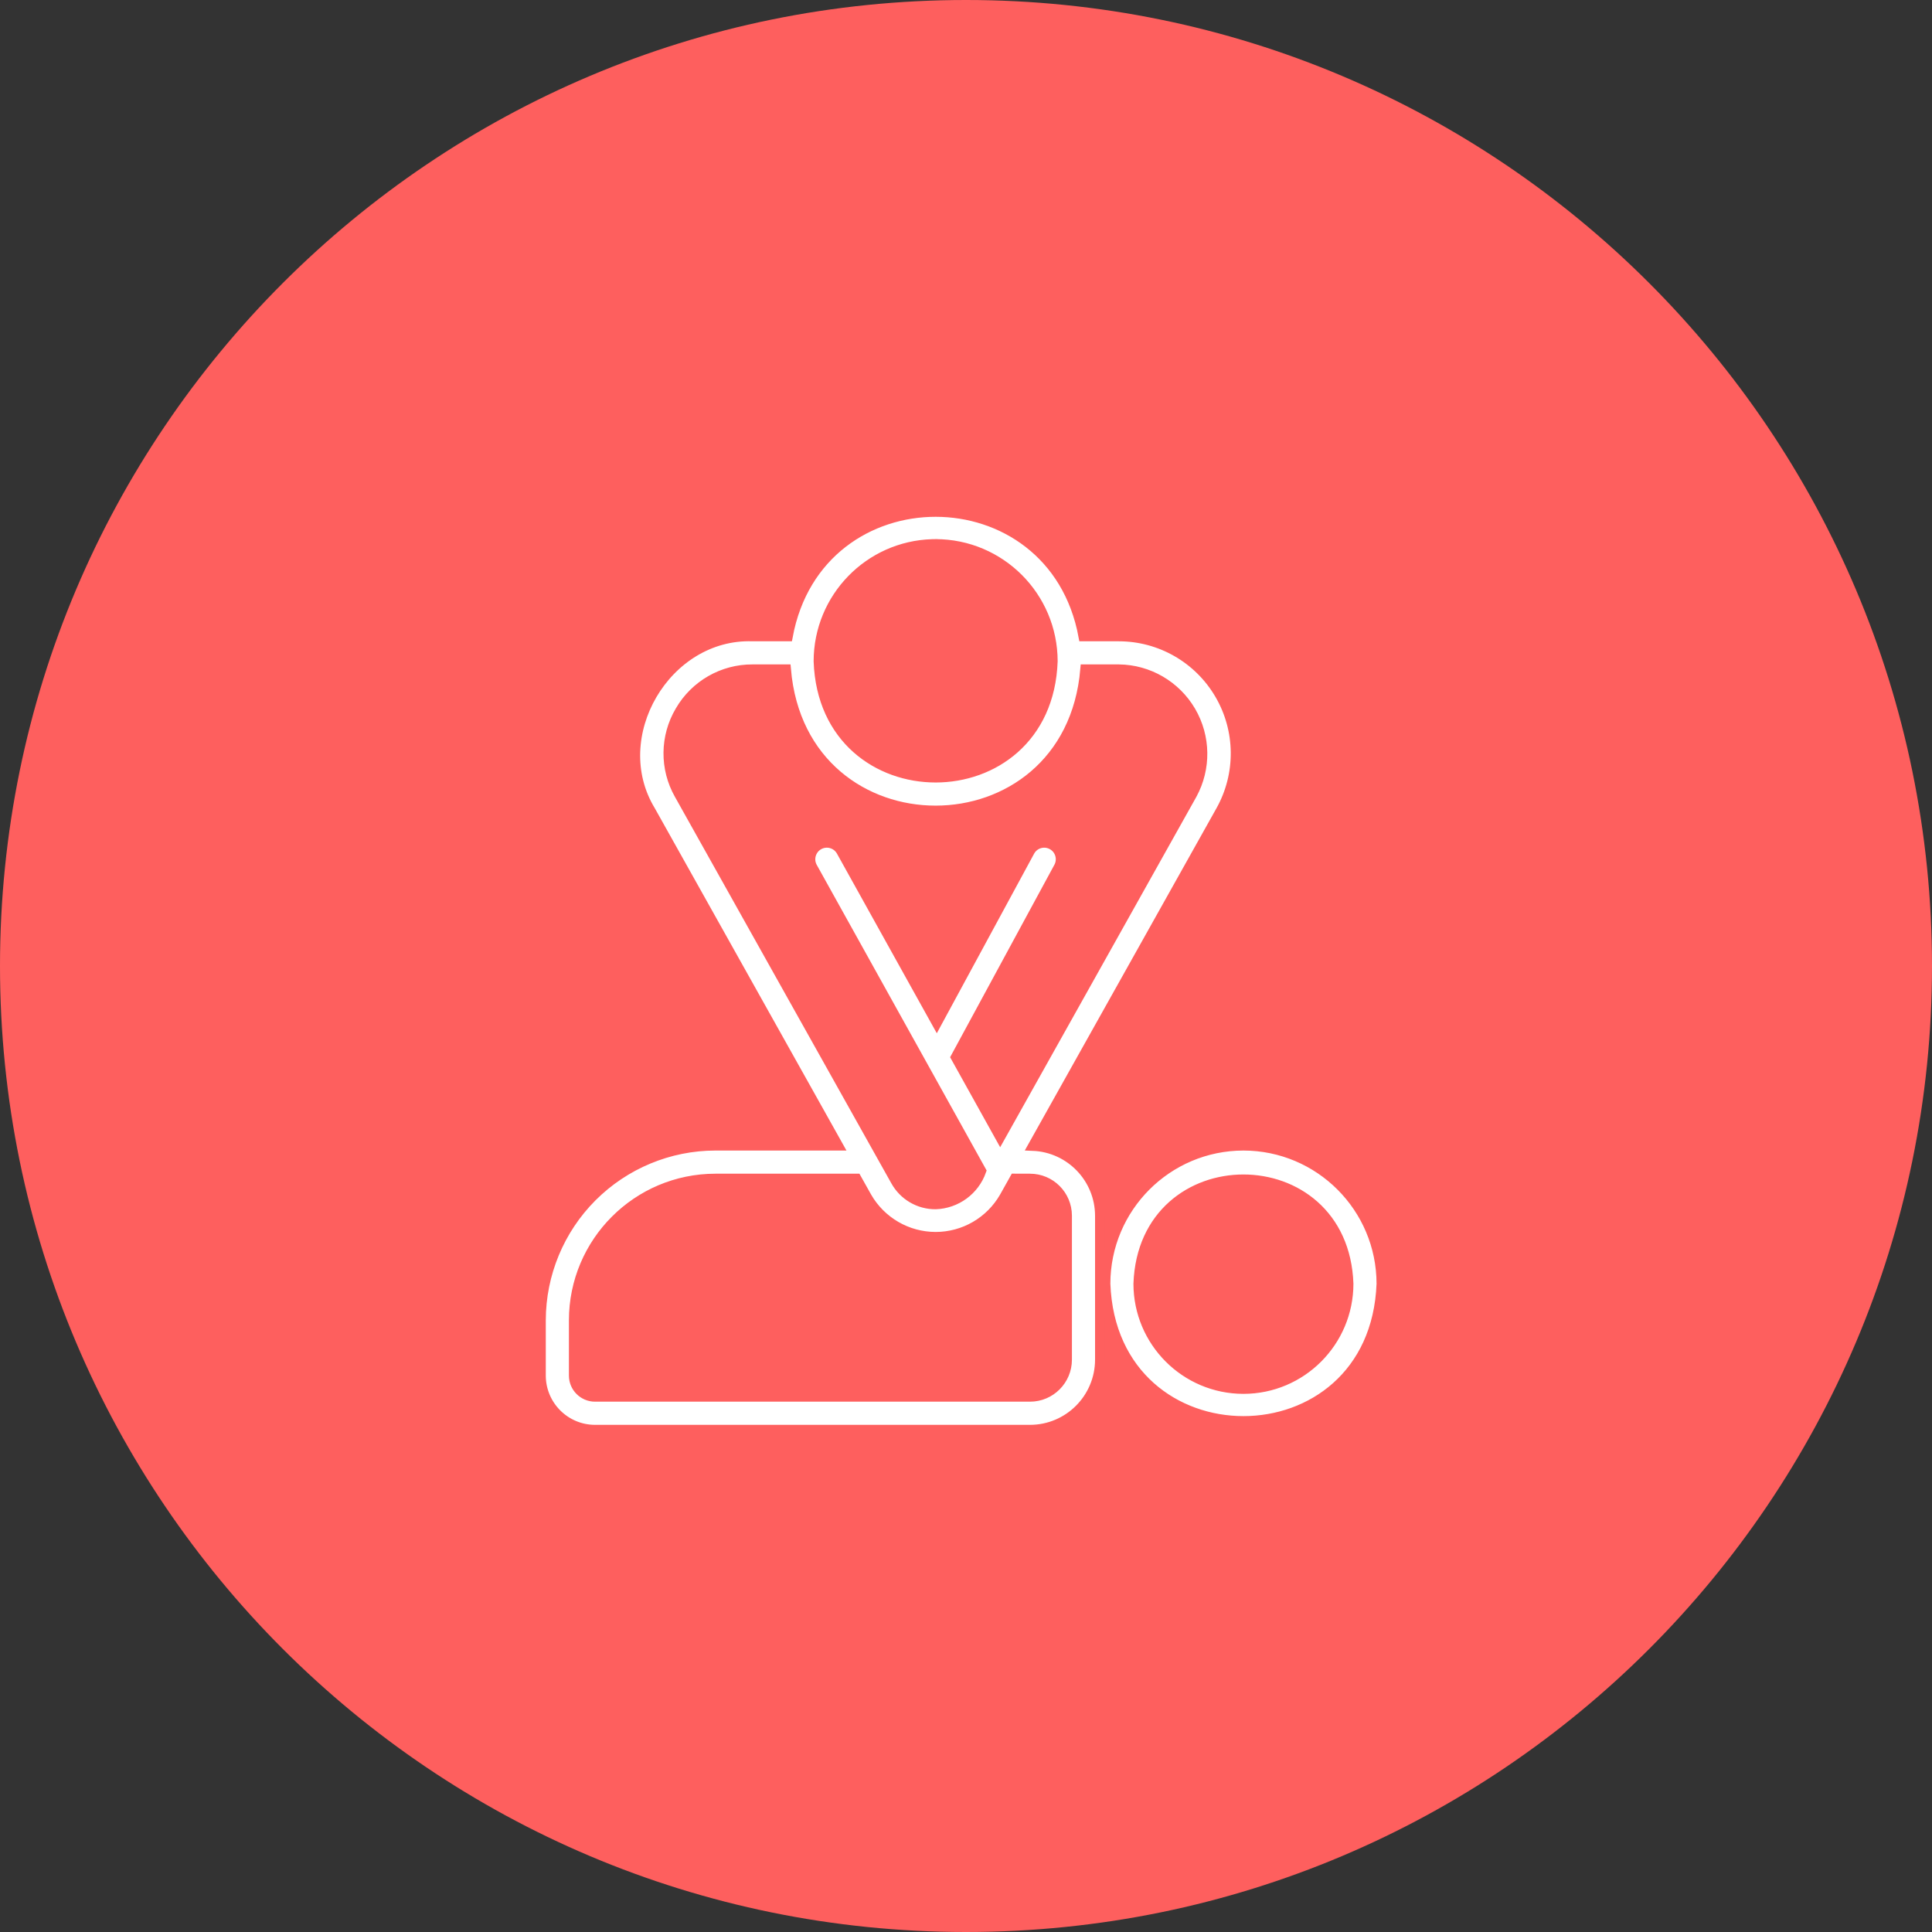
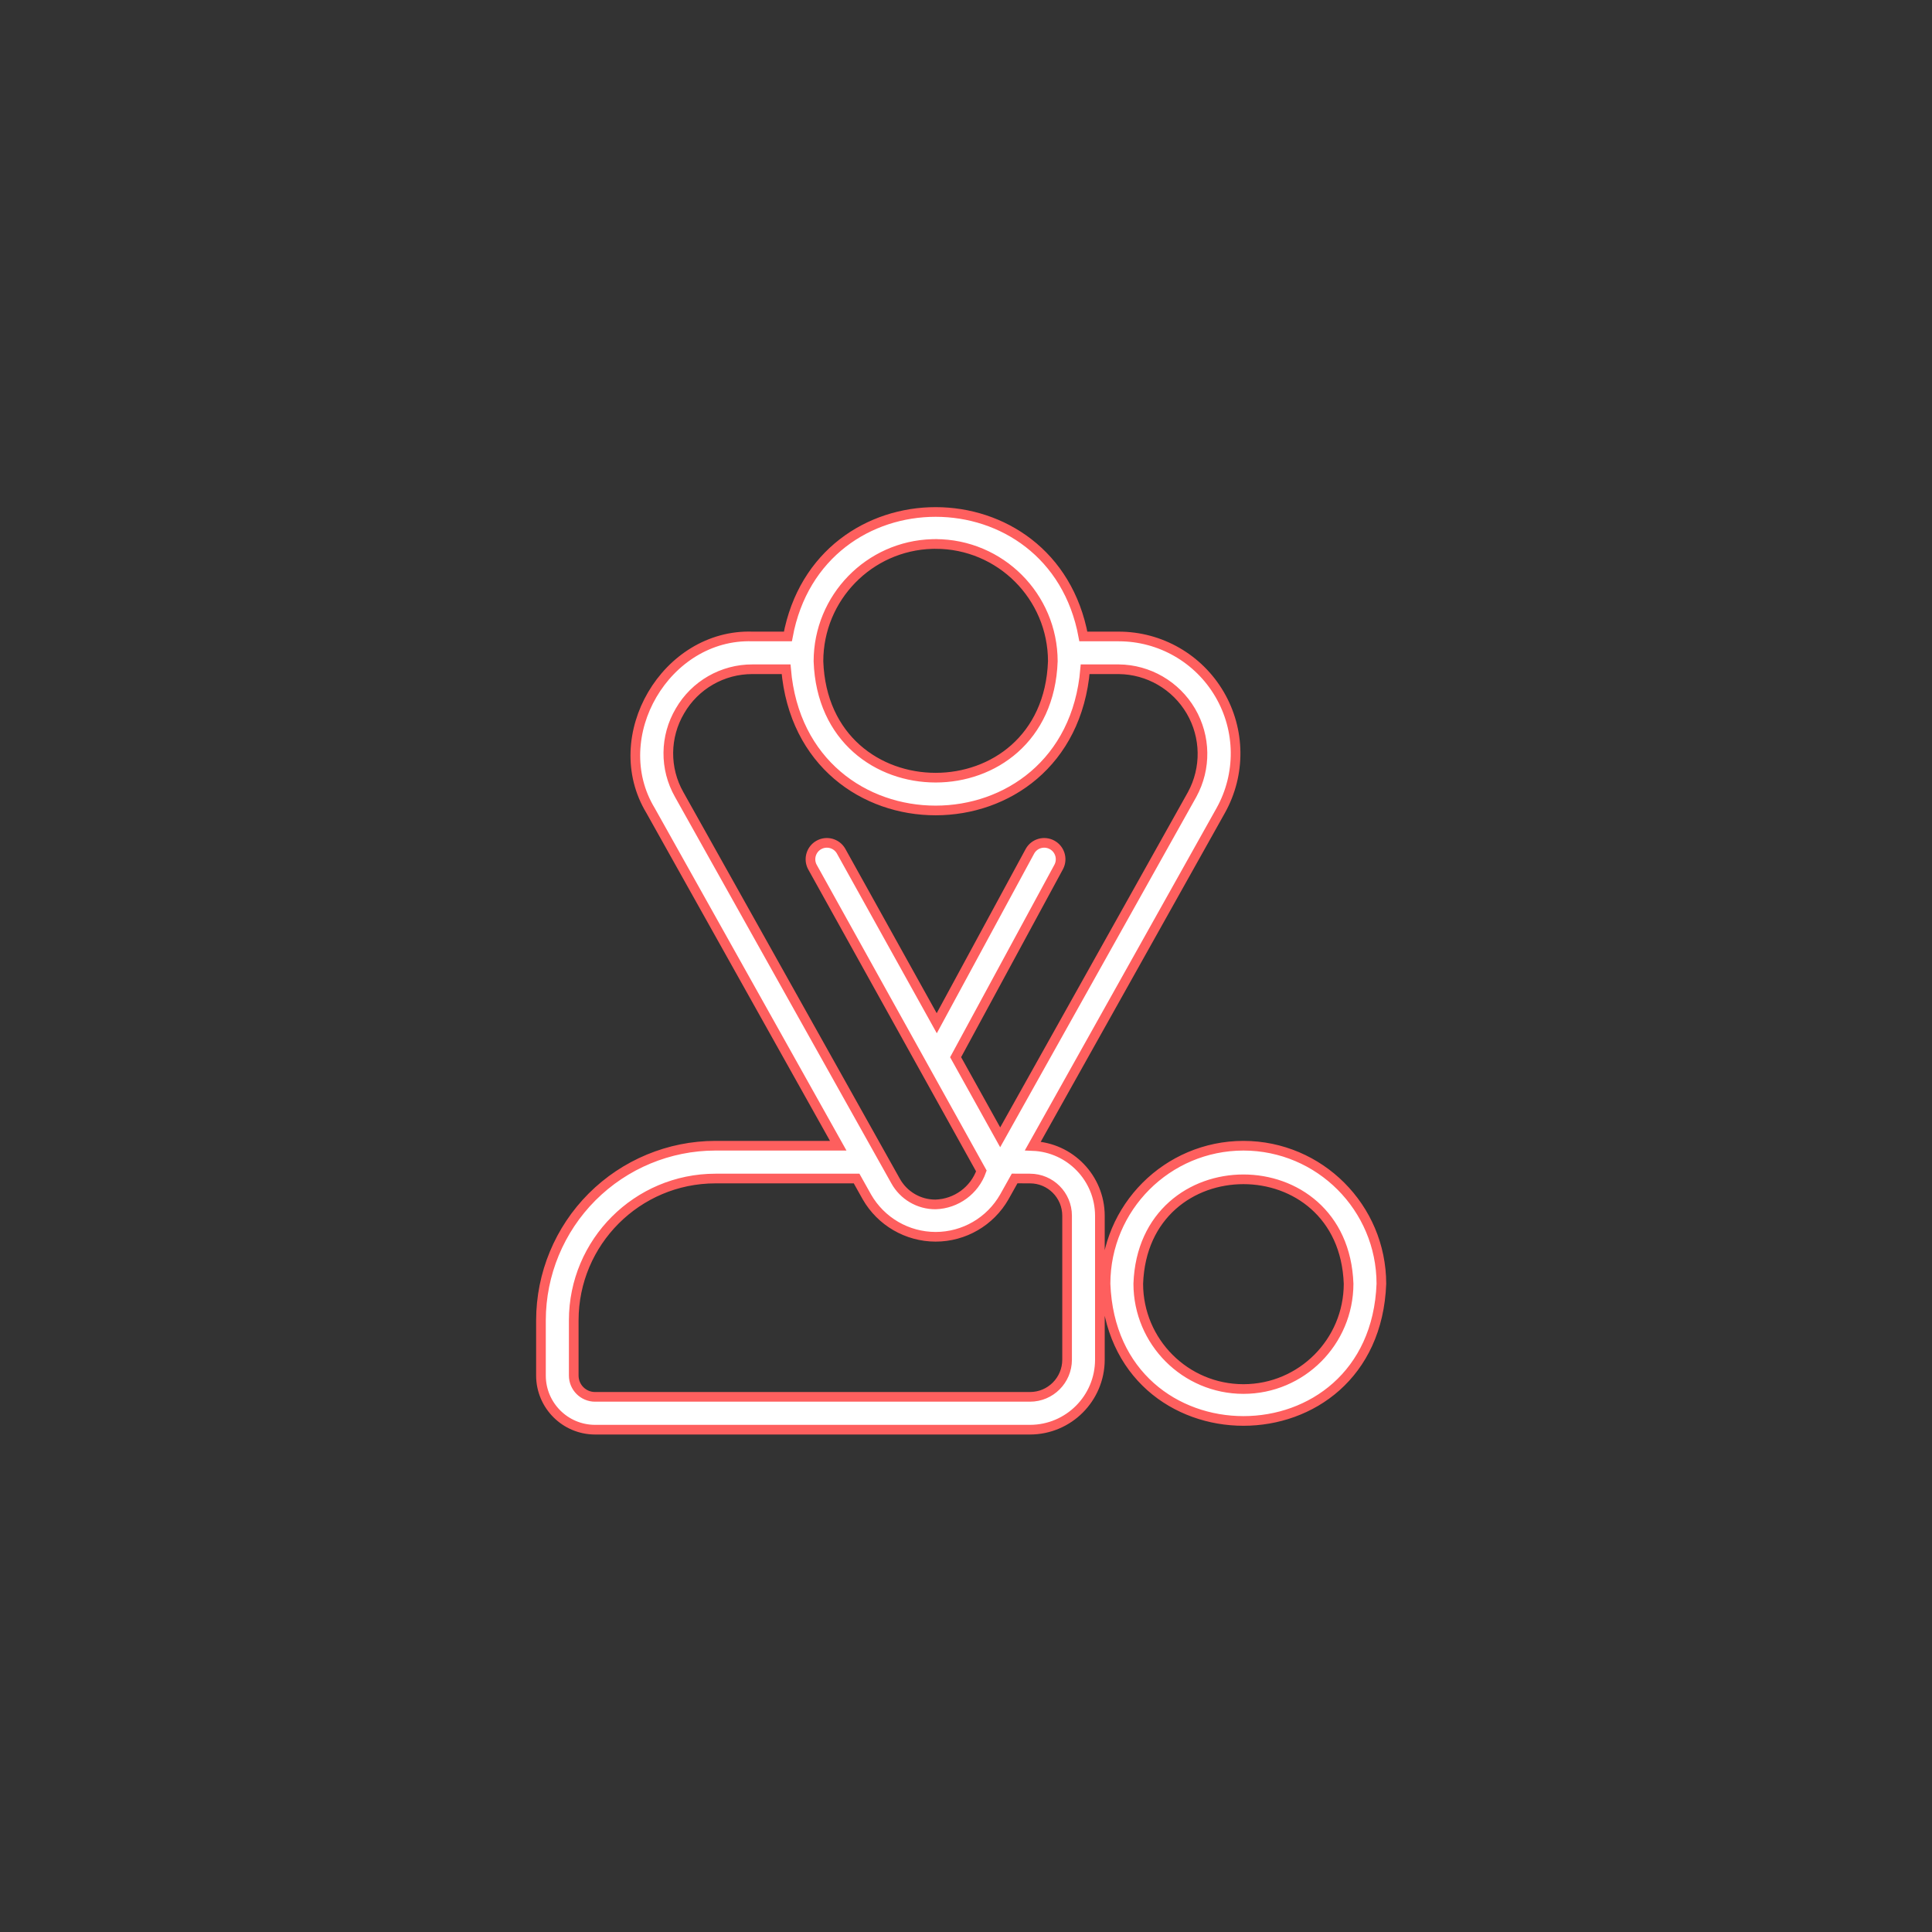
<svg xmlns="http://www.w3.org/2000/svg" width="150px" height="150px" viewBox="0 0 150 150" version="1.1">
  <rect x="0" y="0" width="150" height="150" fill="#333333" stroke="none" />
  <title>ico-simulacio</title>
  <g id="Página-1" stroke="none" stroke-width="1" fill="none" fill-rule="evenodd">
    <g id="01" transform="translate(-95, -793)">
      <g id="ico-simulacio" transform="translate(95, 793)">
-         <path d="M150,75 C150,33.579 116.421,0 75,0 C33.579,0 0,33.579 0,75 C0,116.421 33.579,150 75,150 C116.421,150 150,116.421 150,75 Z" id="Fill-13-Copia-2" fill="#FE5F5E" />
        <path d="M61.172,49.415 C63.558,36.52 81.734,36.536 84.111,49.415 L86.86,49.415 C90.079,49.415 93.056,51.123 94.683,53.903 C96.313,56.68 96.348,60.116 94.775,62.931 L80.189,88.975 C83.091,89.094 85.385,91.476 85.395,94.384 L85.395,105.57 C85.388,108.567 82.964,110.997 79.97,111 L46.198,111 C43.881,110.997 42.003,109.117 42,106.798 L42,102.507 C42.006,98.913 43.433,95.468 45.972,92.926 C48.511,90.388 51.953,88.956 55.54,88.953 L65.08,88.953 L50.51,62.931 C47.024,57.176 51.712,49.189 58.426,49.415 Z M96.541,88.953 C102.452,88.96 107.244,93.756 107.25,99.672 C106.713,113.872 86.37,113.872 85.833,99.672 C85.839,93.756 90.628,88.959 96.541,88.953 Z M78.775,91.497 L77.974,92.929 C76.878,94.844 74.844,96.024 72.639,96.024 C70.434,96.02 68.4,94.84 67.304,92.926 L66.506,91.501 L55.54,91.501 C49.471,91.507 44.552,96.431 44.545,102.507 L44.545,106.797 C44.545,107.71 45.286,108.451 46.198,108.451 L79.97,108.451 C81.559,108.451 82.846,107.16 82.849,105.57 L82.849,94.382 C82.846,92.792 81.559,91.501 79.97,91.501 L78.775,91.497 Z M104.705,99.672 C104.321,88.858 88.759,88.858 88.375,99.672 C88.381,104.183 92.032,107.841 96.541,107.844 C101.047,107.841 104.698,104.183 104.705,99.672 Z M61.032,51.96 L58.426,51.96 C56.103,51.95 53.955,53.185 52.792,55.195 C51.611,57.189 51.585,59.667 52.729,61.684 L69.526,91.682 C70.152,92.818 71.347,93.521 72.643,93.511 C74.248,93.457 75.656,92.427 76.193,90.913 L63.072,67.308 C62.748,66.697 62.974,65.937 63.577,65.6 C64.184,65.263 64.947,65.472 65.296,66.07 L72.729,79.443 L79.968,66.084 C80.308,65.479 81.07,65.263 81.68,65.594 C82.287,65.921 82.522,66.681 82.205,67.295 L74.194,82.08 L77.654,88.301 L92.557,61.684 C93.663,59.658 93.625,57.199 92.459,55.208 C91.289,53.216 89.164,51.982 86.86,51.96 L84.251,51.96 C83.014,66.569 62.277,66.589 61.032,51.96 Z M72.642,42.232 L72.38,42.237 C67.478,42.379 63.552,46.399 63.545,51.34 C63.971,63.389 81.312,63.392 81.741,51.34 C81.734,46.311 77.663,42.239 72.643,42.233 L72.642,42.232 Z" id="Forma-combinada" stroke="#FE5F5E" stroke-width="0.75" fill="#FFFFFF" fill-rule="nonzero" />
      </g>
    </g>
  </g>
</svg>